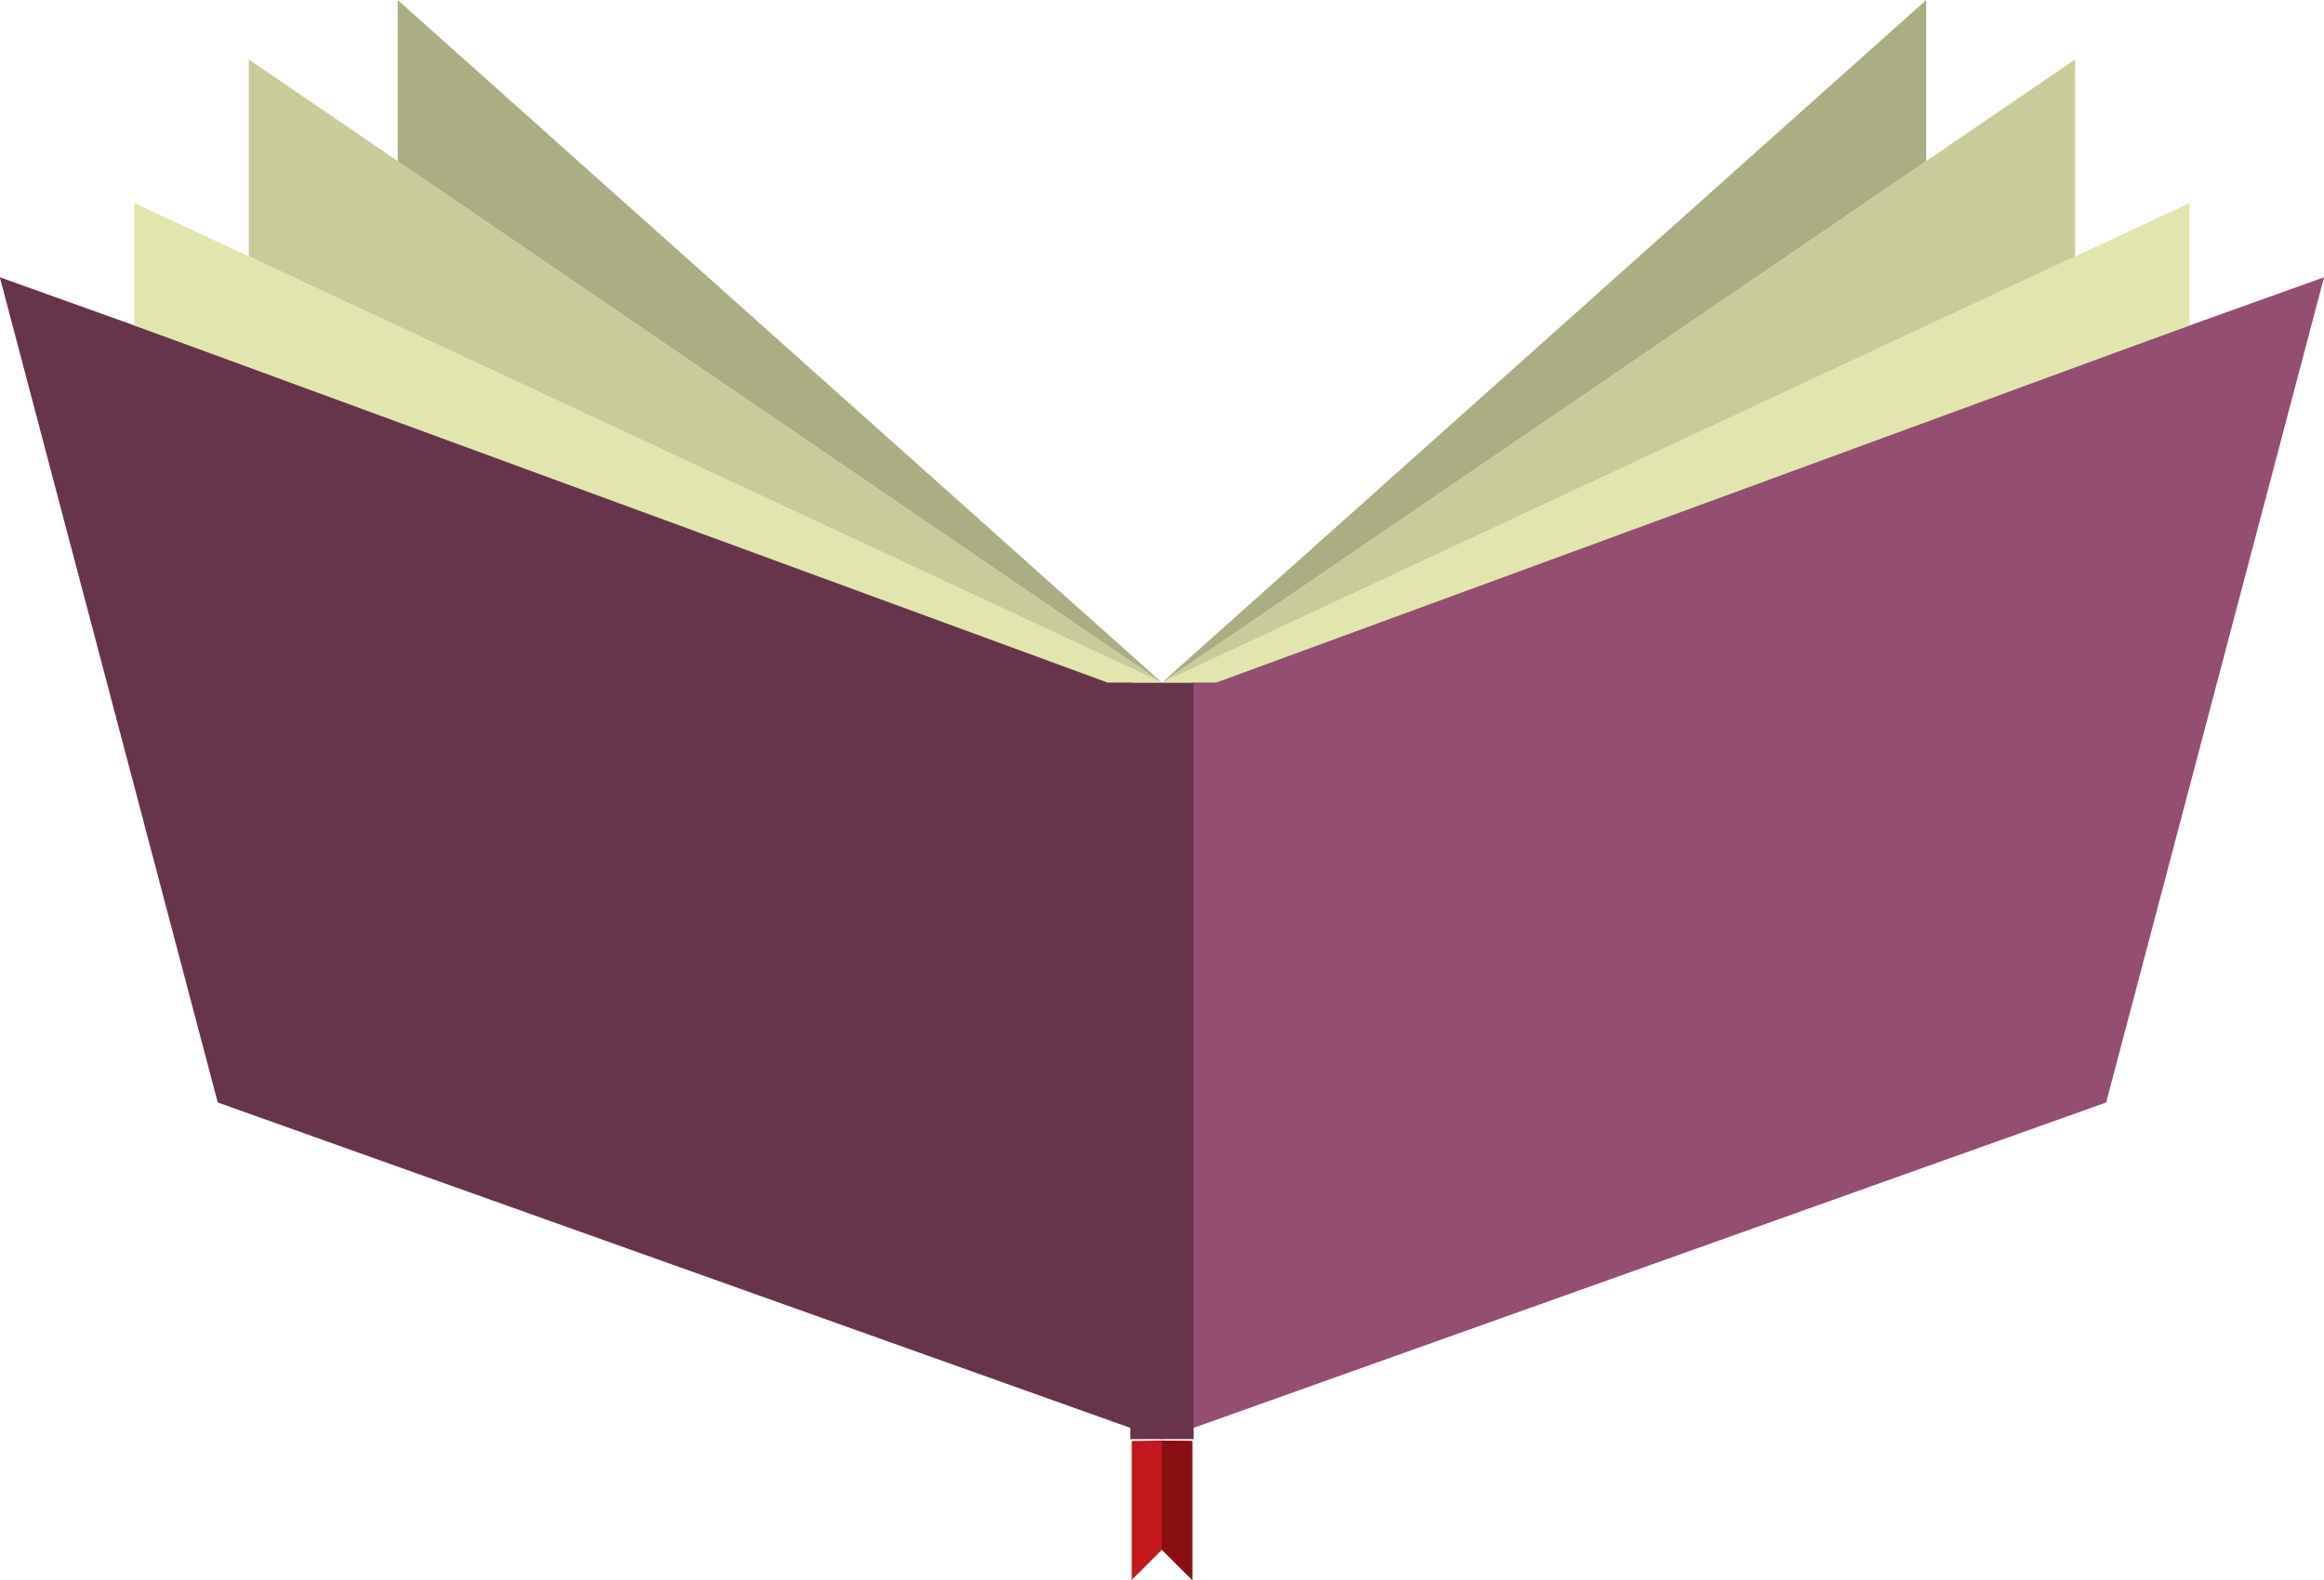
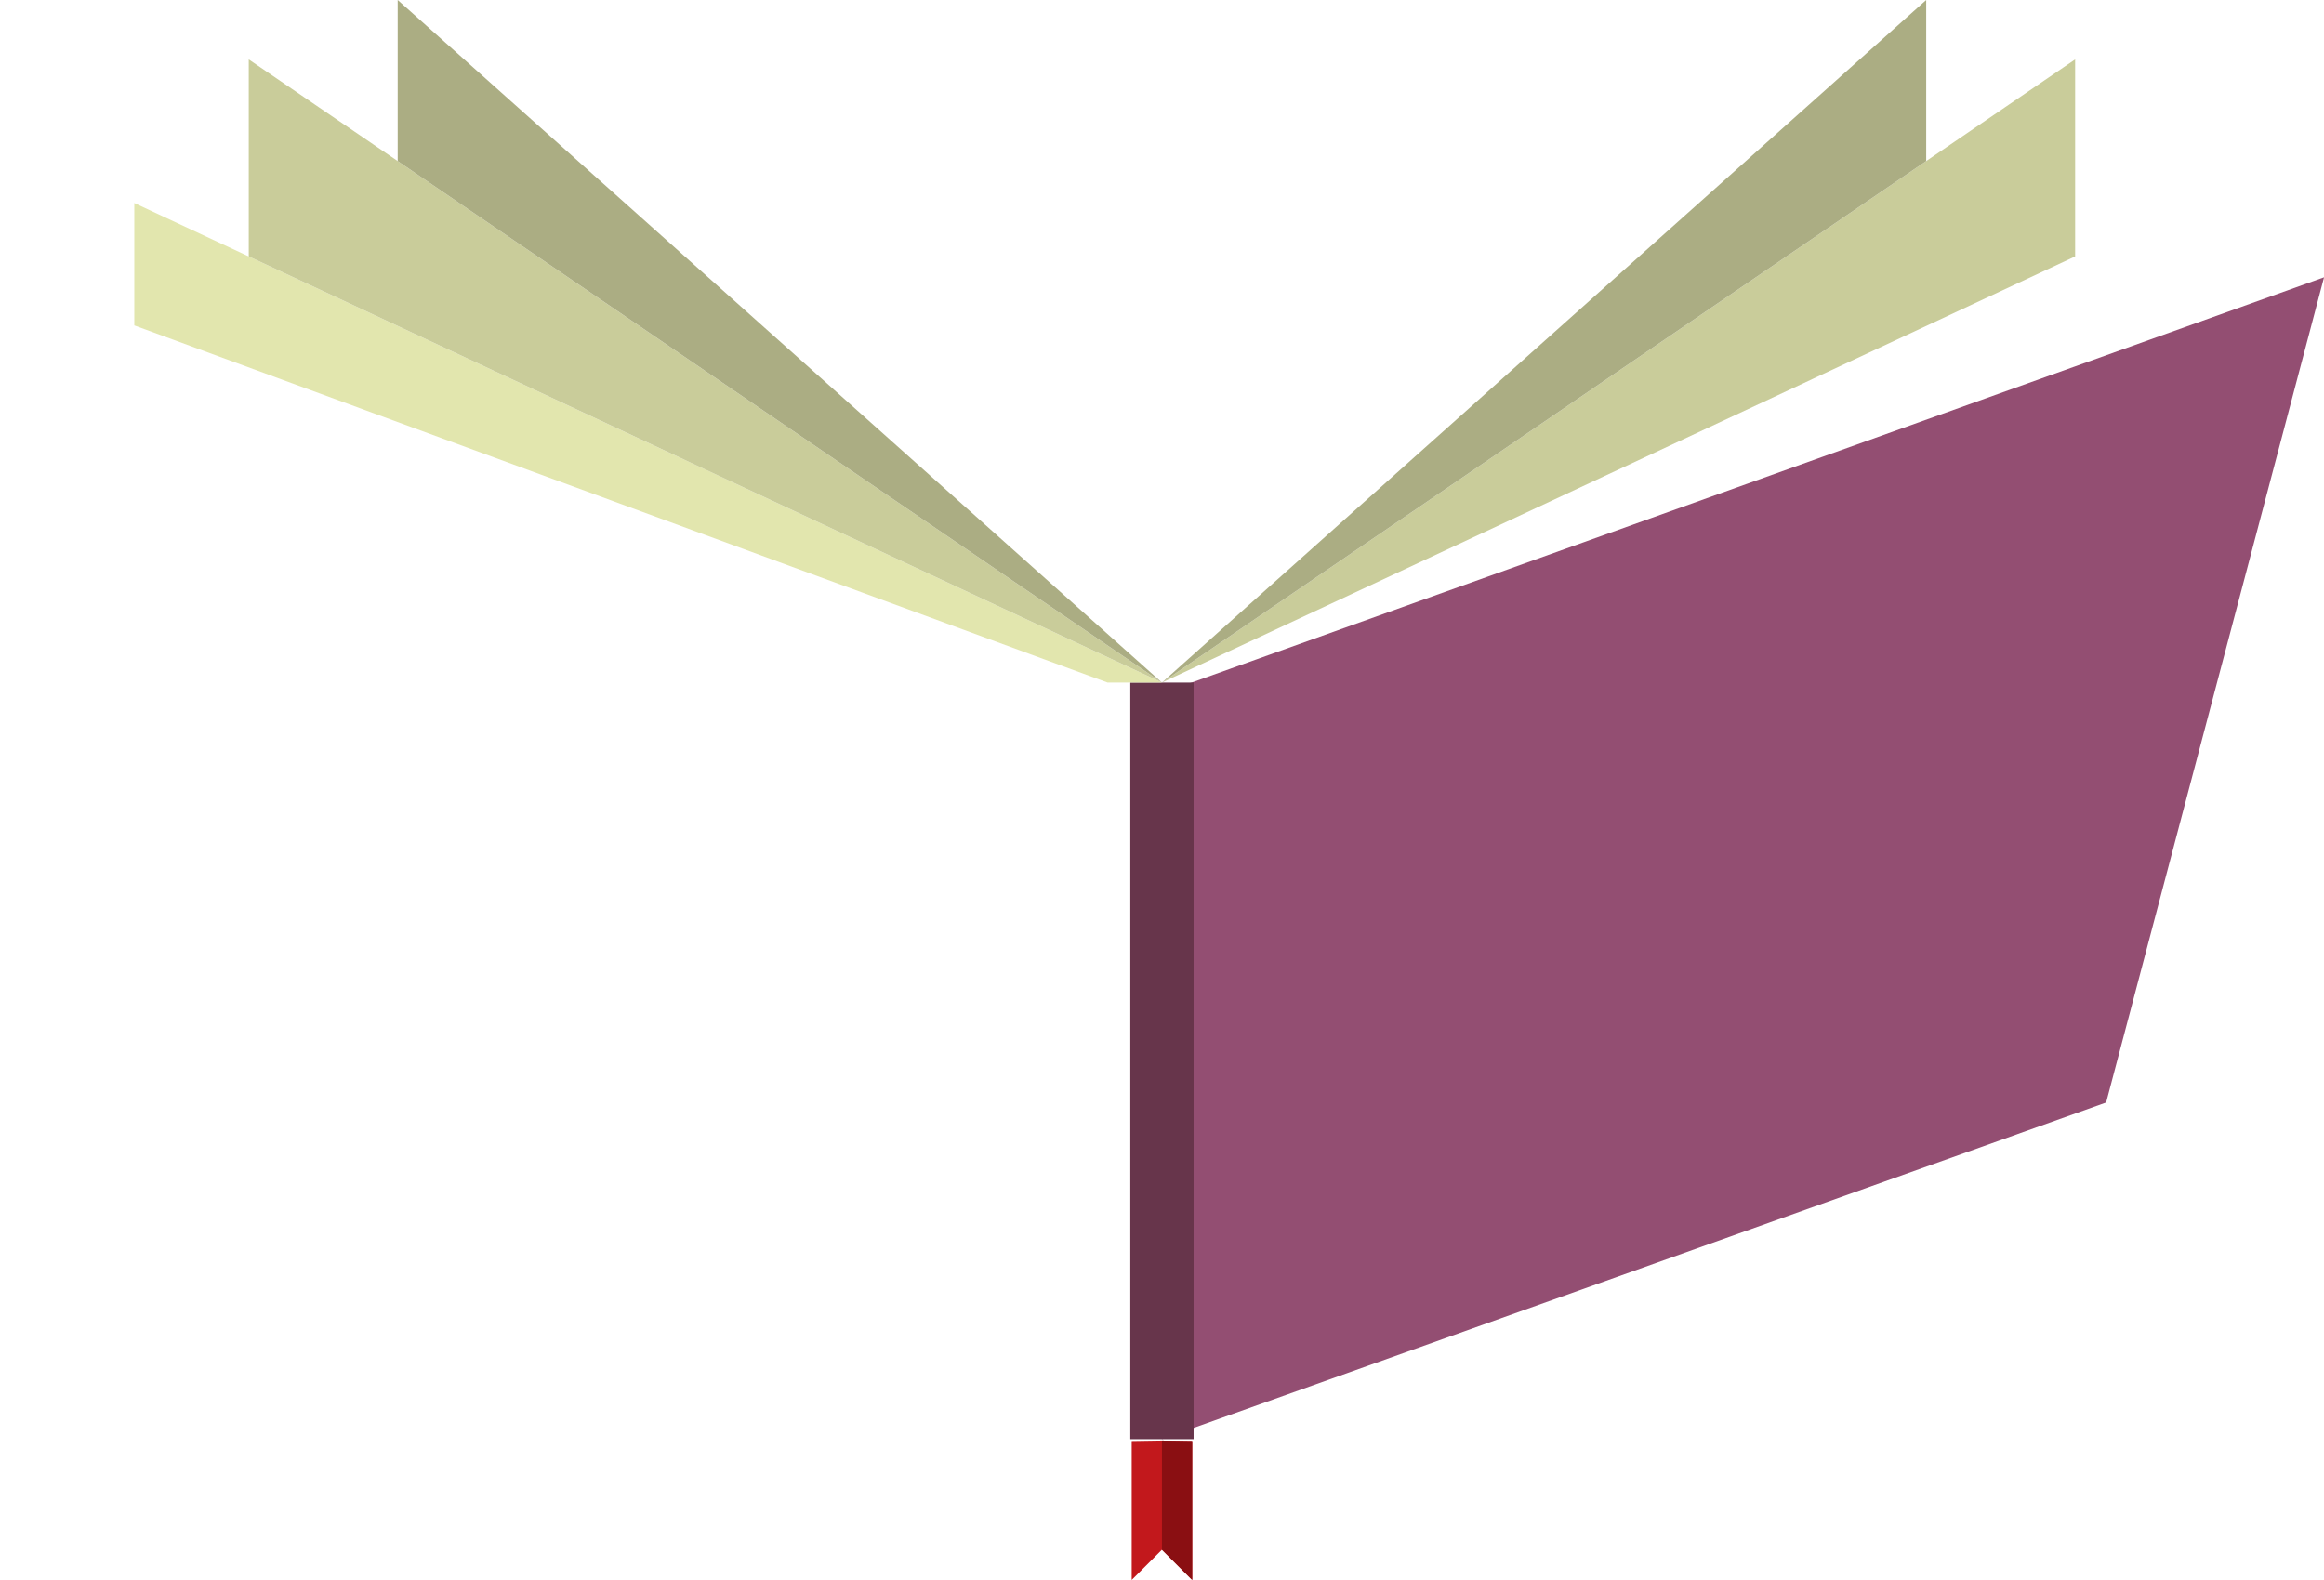
<svg xmlns="http://www.w3.org/2000/svg" height="283.1" preserveAspectRatio="xMidYMid meet" version="1.0" viewBox="89.5 156.1 416.3 283.1" width="416.3" zoomAndPan="magnify">
  <g>
    <g id="change1_1">
      <path d="M 303.059 414.281 L 297.641 414.195 L 292.223 414.281 L 292.223 439.176 L 297.641 433.762 L 303.059 439.176 L 303.059 414.281" fill="#c2181c" />
    </g>
    <g id="change2_1">
      <path d="M 303.059 439.176 L 303.059 414.281 L 297.641 414.195 L 297.641 433.762 L 303.059 439.176" fill="#8a0f12" />
    </g>
    <g id="change3_1">
-       <path d="M 297.641 413.949 L 128.504 353.629 L 89.469 205.781 L 297.641 280.297 L 297.641 413.949" fill="#67354b" />
-     </g>
+       </g>
    <g id="change4_1">
      <path d="M 297.641 413.949 L 466.777 353.629 L 505.809 205.781 L 297.641 280.297 L 297.641 413.949" fill="#934e72" />
    </g>
    <g id="change3_2">
      <path d="M 303.309 413.949 L 291.973 413.949 L 291.973 278.395 L 303.309 278.395 L 303.309 413.949" fill="#67354b" />
    </g>
    <g id="change5_1">
      <path d="M 113.559 214.402 L 113.559 192.473 L 297.641 278.395 L 287.91 278.395 L 113.559 214.402" fill="#e2e6ae" />
    </g>
    <g id="change6_1">
      <path d="M 134.059 202.043 L 134.059 166.746 L 297.641 278.395 Z M 134.059 202.043" fill="#c9cc9a" />
    </g>
    <g id="change7_1">
      <path d="M 160.738 184.957 L 160.738 156.102 L 297.641 278.395 Z M 160.738 184.957" fill="#abad83" />
    </g>
    <g id="change5_2">
-       <path d="M 481.719 214.402 L 481.719 192.473 L 297.641 278.395 L 307.371 278.395 L 481.719 214.402" fill="#e2e6ae" />
-     </g>
+       </g>
    <g id="change6_2">
      <path d="M 461.223 202.043 L 461.223 166.746 L 297.641 278.395 Z M 461.223 202.043" fill="#c9cc9a" />
    </g>
    <g id="change7_2">
      <path d="M 434.543 184.957 L 434.543 156.102 L 297.641 278.395 Z M 434.543 184.957" fill="#abad83" />
    </g>
  </g>
</svg>